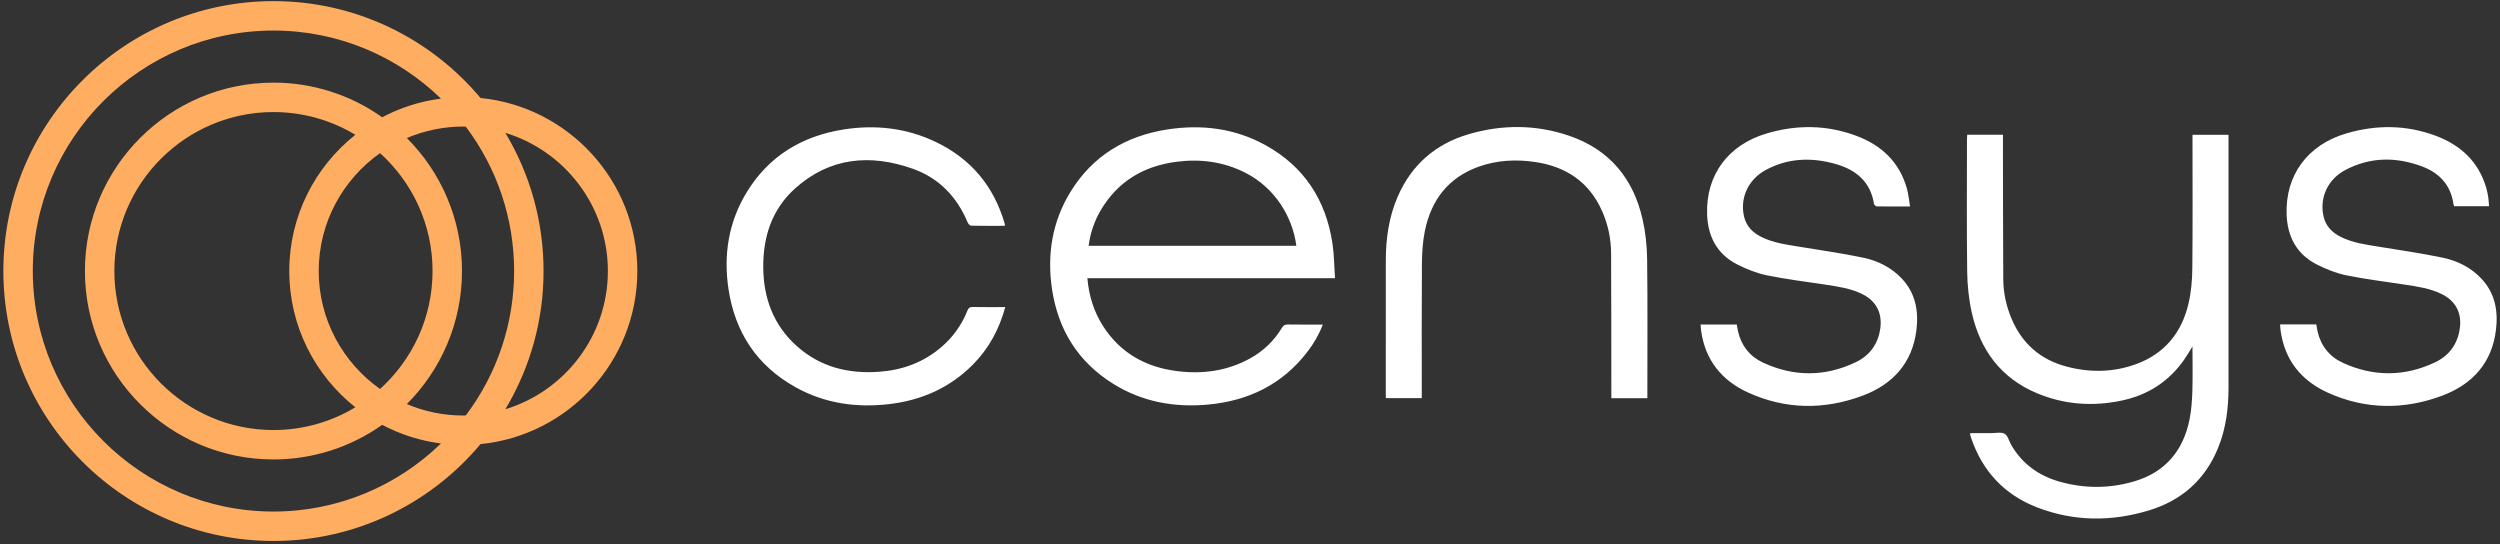
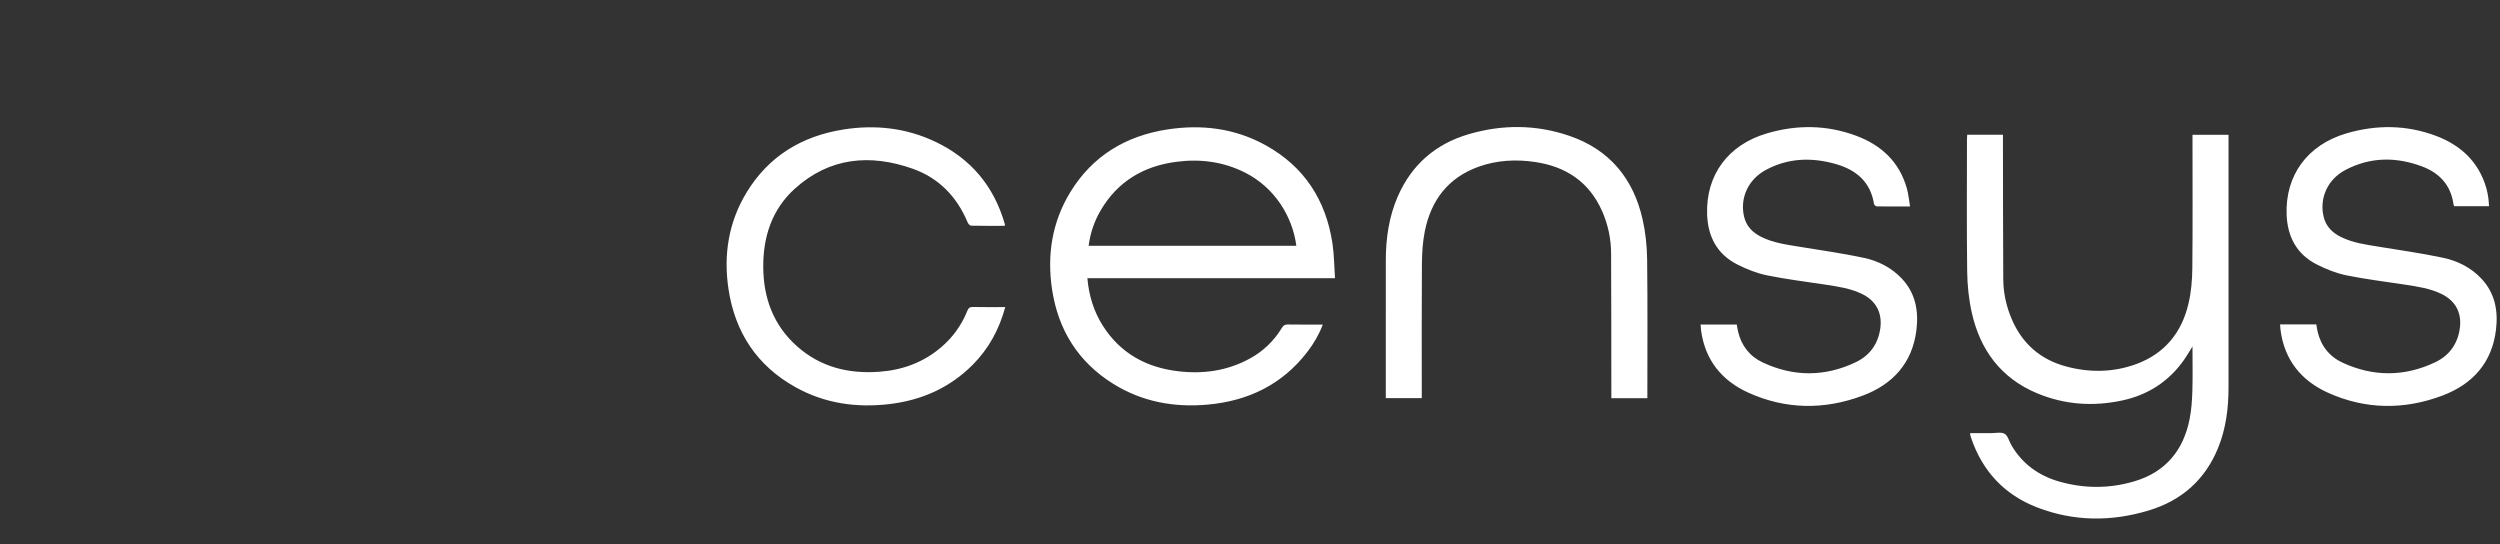
<svg xmlns="http://www.w3.org/2000/svg" width="721" height="157" viewBox="0 0 721 157" fill="none">
  <rect x="0" y="0" width="721" height="157" fill="#333333" stroke="none" />
-   <path d="M78.865 8.811C97.632 8.811 114.67 16.305 127.175 28.44C121.246 29.2 115.502 31.021 110.218 33.816C101.059 27.312 90.1 23.822 78.865 23.831C48.883 23.831 24.492 48.208 24.492 78.169C24.492 108.13 48.883 132.506 78.865 132.506C90.1 132.515 101.059 129.025 110.218 122.523C115.501 125.318 121.245 127.139 127.174 127.9C114.67 140.035 97.632 147.528 78.865 147.528C40.595 147.528 9.46 116.413 9.46 78.169C9.46 39.925 40.595 8.811 78.865 8.811V8.811ZM175.312 78.169C175.312 96.931 162.836 112.826 145.742 118.03C152.966 105.988 156.776 92.209 156.761 78.169C156.775 64.129 152.966 50.351 145.742 38.311C162.836 43.515 175.312 59.408 175.312 78.169V78.169ZM133.239 78.169C133.239 63.211 127.159 49.646 117.339 39.809C122.485 37.62 128.022 36.495 133.615 36.501C133.859 36.501 134.094 36.533 134.337 36.538C143.393 48.529 148.285 63.146 148.27 78.169C148.285 93.192 143.393 107.81 134.336 119.801C134.094 119.808 133.859 119.838 133.615 119.838C127.842 119.838 122.341 118.657 117.339 116.528C127.159 106.695 133.239 93.127 133.239 78.169V78.169ZM102.481 117.465C95.355 121.762 87.188 124.029 78.865 124.021C53.567 124.021 32.983 103.452 32.983 78.169C32.983 52.887 53.567 32.318 78.865 32.318C87.188 32.309 95.355 34.577 102.481 38.874C90.885 48.069 83.426 62.261 83.426 78.169C83.426 94.078 90.885 108.268 102.481 117.465ZM91.918 78.169C91.918 64.129 98.924 51.714 109.604 44.162C118.896 52.557 124.747 64.692 124.747 78.169C124.747 91.647 118.896 103.782 109.603 112.179C98.924 104.625 91.918 92.21 91.918 78.169V78.169ZM78.865 156.015C102.826 156.015 124.285 145.14 138.586 128.079C163.936 125.576 183.805 104.15 183.805 78.169C183.805 52.191 163.936 30.765 138.588 28.262C124.287 11.199 102.826 0.324 78.865 0.324C35.913 0.324 0.969 35.246 0.969 78.169C0.969 121.093 35.913 156.015 78.865 156.015" fill="#FFAD60" />
  <path d="M632.317 40.526C632.317 52.806 632.392 65.087 632.267 77.365C632.232 80.765 631.939 84.24 631.166 87.541C629.215 95.893 624.323 101.97 616.11 104.99C609.507 107.416 602.72 107.508 595.965 105.713C588.532 103.739 583.235 99.164 580.203 92.075C578.634 88.406 577.767 84.548 577.742 80.573C577.657 67.207 577.675 53.842 577.65 40.479V38.856H567.338C567.316 39.276 567.276 39.656 567.276 40.035C567.273 52.792 567.171 65.552 567.336 78.307C567.386 82.268 567.797 86.299 568.662 90.162C571.078 100.967 577.105 109.1 587.555 113.446C595.483 116.742 603.735 117.29 612.116 115.477C619.524 113.874 625.482 110.011 629.859 103.805C630.664 102.66 631.36 101.436 632.31 99.929C632.31 104.485 632.407 108.678 632.275 112.864C632.189 115.584 631.994 118.338 631.457 120.998C629.649 129.94 624.51 136.133 615.637 138.786C608.443 140.939 601.132 140.952 593.89 138.881C587.922 137.176 583.206 133.755 580.055 128.34C579.408 127.232 579.072 125.624 578.122 125.097C577.085 124.524 575.497 124.927 574.15 124.924C572.169 124.916 570.186 124.922 568.2 124.922C568.2 125.199 568.185 125.286 568.203 125.362C568.265 125.612 568.33 125.867 568.412 126.112C571.647 135.793 577.982 142.652 587.504 146.333C598.142 150.444 609.026 150.479 619.862 147.166C629.242 144.296 635.981 138.319 639.706 129.163C641.982 123.573 642.704 117.698 642.706 111.713C642.709 87.891 642.706 64.069 642.706 40.245V38.879H632.319V40.526H632.317ZM313.955 70.891C314.445 67.178 315.609 63.764 317.467 60.616C322.351 52.331 329.787 47.911 339.207 46.67C346.129 45.756 352.806 46.611 359.101 49.791C367.642 54.104 372.781 62.486 373.863 70.891H313.955V70.891ZM384.275 70.168C382.384 57.706 376.155 48.056 365.005 41.885C356.112 36.964 346.489 35.801 336.555 37.351C324.587 39.221 315.014 45.013 308.647 55.465C303.401 64.077 301.932 73.528 303.406 83.403C305.156 95.105 310.91 104.374 321.046 110.689C329.392 115.892 338.62 117.567 348.317 116.687C360.034 115.624 369.866 110.878 377.11 101.387C378.894 99.051 380.378 96.528 381.497 93.605C378.025 93.605 374.73 93.637 371.437 93.582C370.582 93.567 370.118 93.848 369.683 94.57C367.458 98.28 364.28 101.328 360.478 103.395C353.955 106.973 346.929 107.94 339.635 107.05C330.526 105.942 323.132 101.872 318.107 94.017C315.449 89.859 314.037 85.274 313.6 80.233H385.012C384.771 76.726 384.767 73.409 384.275 70.168V70.168ZM537.469 74.344C531.359 73.049 525.156 72.18 518.989 71.165C515.216 70.543 511.414 70.061 507.935 68.315C505.456 67.069 503.635 65.249 502.986 62.459C501.755 57.163 504.122 51.824 509.191 49.054C515.734 45.48 522.7 45.33 529.687 47.381C535.398 49.061 539.48 52.537 540.459 58.811C540.501 59.093 540.991 59.513 541.279 59.518C544.363 59.57 547.444 59.55 550.859 59.55C550.526 57.625 550.381 55.89 549.912 54.245C547.754 46.688 542.583 41.879 535.406 39.184C526.9 35.989 518.192 35.916 509.533 38.479C498.324 41.797 491.965 50.509 492.33 61.791C492.537 68.212 495.199 73.323 501.068 76.287C503.751 77.644 506.651 78.802 509.583 79.403C515.151 80.547 520.812 81.227 526.437 82.087C530.047 82.64 533.669 83.16 537.002 84.771C541.054 86.731 542.889 90.254 542.28 94.685C541.665 99.176 539.243 102.515 535.276 104.423C526.38 108.698 517.3 108.721 508.359 104.528C504.607 102.769 502.184 99.674 501.245 95.555C501.095 94.895 501.005 94.223 500.893 93.597H490.449C490.498 94.212 490.513 94.731 490.581 95.24C491.728 103.822 496.551 109.783 504.26 113.262C515.027 118.123 526.146 118.227 537.137 114.127C545.867 110.873 551.535 104.708 552.7 95.151C553.371 89.645 552.427 84.49 548.43 80.285C545.435 77.13 541.621 75.224 537.469 74.344V74.344ZM715.676 80.402C712.671 77.18 708.825 75.247 704.628 74.353C698.523 73.048 692.32 72.183 686.15 71.168C682.378 70.548 678.575 70.068 675.094 68.328C672.612 67.087 670.782 65.274 670.127 62.486C668.87 57.142 671.249 51.749 676.419 49.018C683.614 45.217 691.145 45.208 698.623 48.039C703.573 49.913 706.846 53.447 707.585 58.916C707.613 59.115 707.728 59.301 707.79 59.463H717.835C717.767 58.6 717.748 57.827 717.635 57.068C717.492 56.128 717.33 55.18 717.065 54.269C714.879 46.718 709.738 41.895 702.564 39.192C694.063 35.991 685.357 35.923 676.692 38.471C665.456 41.774 659.044 50.576 659.463 61.896C659.7 68.263 662.358 73.333 668.178 76.276C670.859 77.634 673.755 78.8 676.689 79.4C682.298 80.548 688.005 81.228 693.674 82.1C697.283 82.656 700.903 83.18 704.226 84.825C708.208 86.791 710.016 90.275 709.417 94.662C708.8 99.204 706.343 102.557 702.317 104.473C693.497 108.668 684.494 108.698 675.628 104.612C671.826 102.857 669.34 99.756 668.386 95.581C668.234 94.921 668.142 94.243 668.021 93.547H657.585C657.632 94.193 657.64 94.708 657.709 95.216C658.849 103.799 663.66 109.771 671.369 113.254C682.175 118.14 693.341 118.24 704.366 114.096C713.091 110.816 718.717 104.607 719.848 95.053C720.493 89.645 719.561 84.564 715.676 80.402V80.402ZM280.571 88.539C279.669 88.521 279.292 88.841 278.972 89.645C277.38 93.659 274.836 97.225 271.558 100.037C266.407 104.492 260.334 106.723 253.609 107.215C244.757 107.865 236.64 105.89 229.878 99.881C223.056 93.82 220.171 85.958 220.121 77.017C220.071 68.283 222.624 60.374 229.236 54.41C239.248 45.38 250.934 44.322 263.227 48.663C270.763 51.324 275.972 56.733 279.062 64.127C279.229 64.527 279.702 65.077 280.044 65.085C283.294 65.157 286.546 65.129 289.766 65.129C289.808 64.977 289.834 64.932 289.828 64.894C289.799 64.724 289.773 64.554 289.724 64.391C286.576 53.627 279.967 45.753 269.829 40.914C261.366 36.876 252.418 35.894 243.23 37.349C231.27 39.244 221.697 45.022 215.335 55.474C210.093 64.087 208.612 73.536 210.104 83.406C211.988 95.87 218.315 105.477 229.426 111.668C237.87 116.374 247.029 117.667 256.557 116.53C265.823 115.424 273.949 111.834 280.573 105.158C285.167 100.529 288.175 94.991 289.918 88.562C286.724 88.562 283.646 88.602 280.571 88.539V88.539ZM473.722 63.246C471.059 51.484 464.177 43.139 452.591 39.171C443.025 35.896 433.264 35.858 423.588 38.694C414.049 41.49 407.136 47.471 403.135 56.623C400.557 62.524 399.67 68.767 399.667 75.156C399.658 87.997 399.663 100.841 399.663 113.682V114.82H410.041V113.202C410.041 100.837 409.986 88.472 410.079 76.107C410.104 72.916 410.306 69.668 410.944 66.55C412.759 57.7 417.671 51.244 426.392 48.094C431.697 46.18 437.201 45.903 442.733 46.721C451.654 48.039 458.349 52.497 462.06 60.914C463.748 64.737 464.626 68.868 464.639 73.046C464.713 86.453 464.693 99.859 464.709 113.266V114.832H475.098V113.757C475.096 100.786 475.193 87.812 475.033 74.839C474.986 70.966 474.576 67.022 473.722 63.246" fill="white" />
</svg>